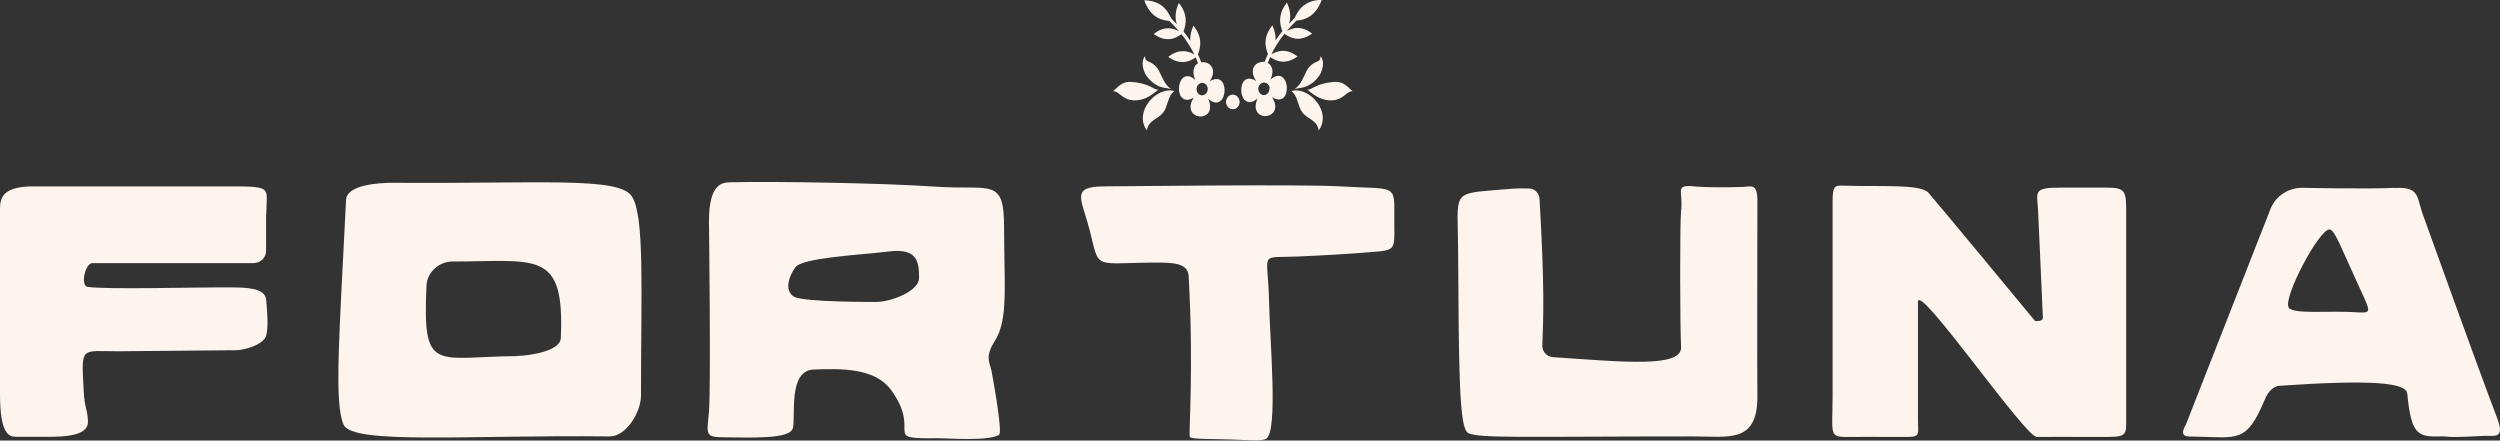
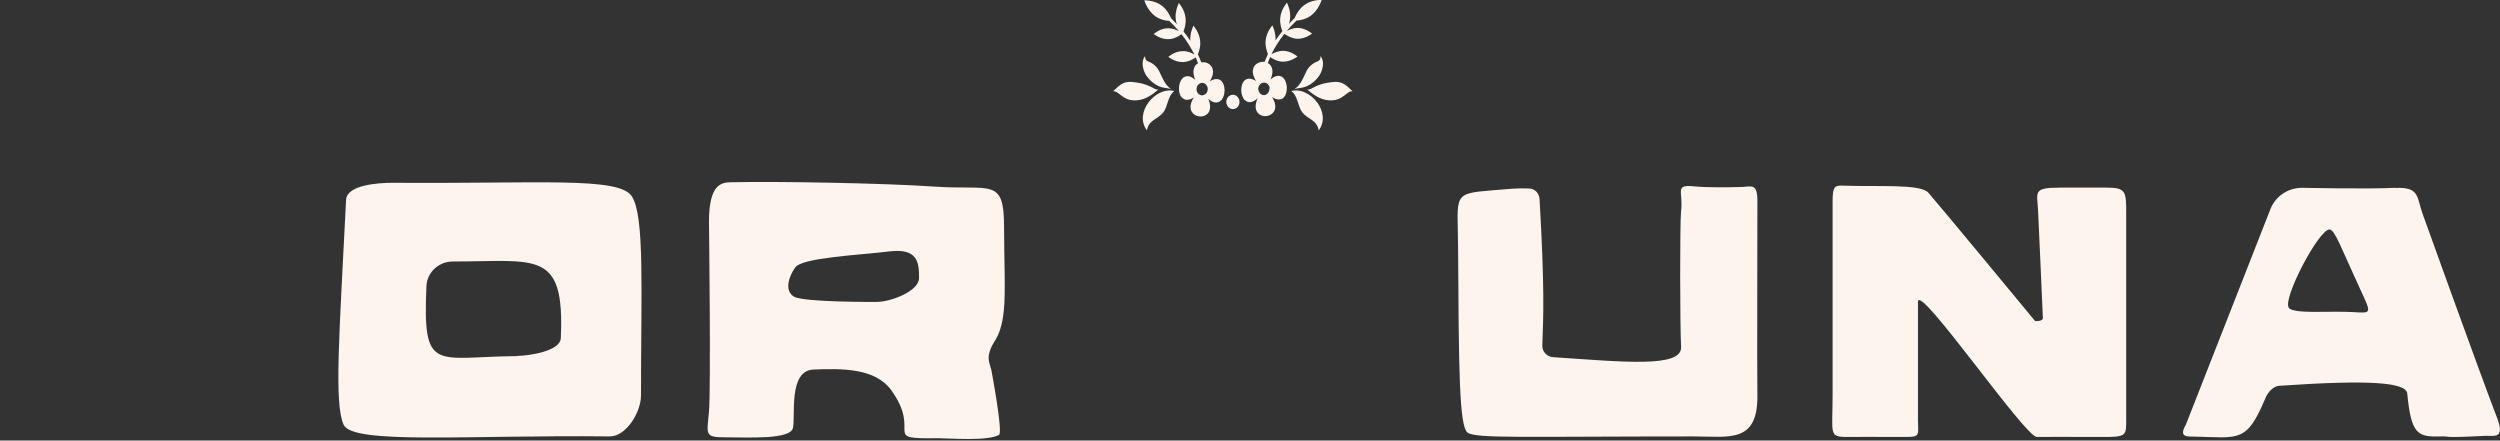
<svg xmlns="http://www.w3.org/2000/svg" width="227" height="40" viewBox="0 0 227 40" fill="none">
  <rect x="0" y="0" width="227" height="40" fill="#333333" stroke="none" />
  <g clip-path="url(#clip0_1329_441)">
    <path d="M105.615 10.231C106.034 9.695 106.051 8.656 106.604 8.298L106.571 8.25C104.927 7.876 102.93 10.215 104.138 11.839C104.306 10.864 105.128 10.848 105.615 10.215V10.231Z" fill="#FCF4ED" />
    <path d="M105.262 7.843C105.581 7.989 106.067 8.006 106.285 8.071H106.319C105.749 7.697 105.531 7.015 105.229 6.414C105.061 6.089 104.792 5.846 104.49 5.683C104.172 5.521 103.987 5.553 103.97 5.099C103.568 5.57 103.786 6.414 104.088 6.869C104.39 7.307 104.776 7.632 105.245 7.843H105.262Z" fill="#FCF4ED" />
    <path d="M102.897 9.11C103.803 9.159 104.44 8.753 105.128 8.169L105.195 8.12C104.977 8.185 104.725 7.99 104.524 7.892C104.188 7.73 103.819 7.6 103.45 7.535C102.997 7.454 102.477 7.357 102.041 7.535C101.638 7.698 101.387 8.006 101.068 8.282C101.37 8.266 101.605 8.526 101.856 8.704C102.175 8.948 102.511 9.094 102.897 9.11Z" fill="#FCF4ED" />
    <path d="M104.86 1.445C105.313 1.786 105.85 1.884 106.168 1.9C106.487 2.209 106.789 2.517 107.057 2.842C106.823 2.712 106.454 2.566 106.051 2.566C105.329 2.566 104.759 3.086 104.759 3.086C104.759 3.086 105.346 3.573 106.068 3.557C106.621 3.557 107.091 3.248 107.276 3.102C107.527 3.41 107.745 3.719 107.963 4.076C108.165 4.401 108.316 4.677 108.45 4.953C108.215 4.807 107.829 4.628 107.376 4.645C106.655 4.645 106.084 5.164 106.084 5.164C106.084 5.164 106.672 5.652 107.393 5.635C107.913 5.635 108.366 5.359 108.567 5.213C108.635 5.343 108.685 5.489 108.735 5.635C108.735 5.652 108.752 5.7 108.786 5.749C108.635 5.83 108.517 5.944 108.45 6.106C108.349 6.334 108.299 6.707 108.534 7.259C108.299 7.048 108.098 6.935 107.88 6.918C107.376 6.87 107.091 7.406 107.057 7.909C107.041 8.153 107.057 8.396 107.158 8.607C107.158 8.656 107.192 8.721 107.225 8.754C107.225 8.754 107.242 8.77 107.259 8.786C107.359 8.932 107.51 9.03 107.712 9.062C107.913 9.078 108.148 9.013 108.4 8.851C108.081 9.354 108.064 9.712 108.131 9.955C108.232 10.296 108.534 10.54 108.92 10.572C109.306 10.605 109.641 10.426 109.792 10.118C109.893 9.89 109.943 9.517 109.708 8.965C109.943 9.176 110.145 9.289 110.363 9.306C110.564 9.322 110.732 9.257 110.849 9.127C110.849 9.127 110.866 9.127 110.883 9.111C110.933 9.078 110.95 9.03 110.983 8.981C111.101 8.802 111.168 8.559 111.185 8.315C111.218 7.795 111.034 7.227 110.53 7.178C110.329 7.162 110.094 7.227 109.843 7.389C110.161 6.886 110.178 6.529 110.111 6.269C110.01 5.928 109.708 5.684 109.322 5.652C109.239 5.652 109.155 5.652 109.071 5.652C109.054 5.603 109.037 5.554 109.02 5.522C108.953 5.327 108.869 5.132 108.769 4.937C108.869 4.677 109.037 4.206 108.97 3.67C108.886 2.907 108.366 2.339 108.366 2.339C108.366 2.339 108.031 2.972 108.081 3.703C107.88 3.41 107.678 3.118 107.46 2.858C107.561 2.598 107.712 2.127 107.645 1.608C107.561 0.844 107.041 0.276 107.041 0.276C107.041 0.276 106.672 0.958 106.756 1.738C106.772 1.9 106.806 2.046 106.856 2.192C106.688 2.014 106.521 1.835 106.336 1.657C106.202 1.348 105.933 0.844 105.48 0.503C104.776 -0.016 103.903 0.032 103.903 0.032C103.903 0.032 104.172 0.942 104.876 1.462L104.86 1.445ZM109.188 7.519C109.473 7.552 109.692 7.828 109.658 8.136C109.641 8.445 109.39 8.672 109.104 8.656C108.819 8.624 108.618 8.348 108.651 8.039C108.668 7.73 108.937 7.503 109.222 7.519H109.188Z" fill="#FCF4ED" />
    <path d="M111.889 9.906C112.225 9.939 112.51 9.679 112.544 9.322C112.577 8.964 112.326 8.639 112.007 8.607C111.671 8.575 111.386 8.834 111.352 9.192C111.319 9.549 111.571 9.874 111.889 9.906Z" fill="#FCF4ED" />
    <path d="M118.265 10.231C117.845 9.695 117.829 8.656 117.275 8.298L117.309 8.25C118.953 7.876 120.949 10.215 119.741 11.839C119.573 10.864 118.751 10.848 118.265 10.215V10.231Z" fill="#FCF4ED" />
    <path d="M118.617 7.843C118.298 7.989 117.812 8.006 117.594 8.071H117.56C118.13 7.697 118.349 7.015 118.651 6.414C118.818 6.089 119.087 5.846 119.389 5.683C119.708 5.521 119.892 5.553 119.909 5.099C120.312 5.57 120.093 6.414 119.791 6.869C119.489 7.307 119.104 7.632 118.634 7.843H118.617Z" fill="#FCF4ED" />
    <path d="M120.983 9.11C120.077 9.159 119.439 8.753 118.751 8.169L118.684 8.12C118.902 8.185 119.154 7.99 119.355 7.892C119.691 7.73 120.06 7.6 120.429 7.535C120.882 7.454 121.402 7.357 121.838 7.535C122.241 7.698 122.493 8.006 122.812 8.282C122.51 8.266 122.275 8.526 122.023 8.704C121.704 8.948 121.369 9.094 120.983 9.11Z" fill="#FCF4ED" />
    <path d="M119.993 -0C119.993 -0 119.12 -0.065 118.416 0.471C117.963 0.812 117.694 1.299 117.56 1.624C117.376 1.802 117.208 1.981 117.04 2.16C117.09 2.013 117.124 1.867 117.141 1.705C117.225 0.942 116.856 0.243 116.856 0.243C116.856 0.243 116.335 0.812 116.252 1.575C116.184 2.095 116.335 2.566 116.436 2.825C116.218 3.102 116.017 3.378 115.815 3.67C115.866 2.939 115.53 2.306 115.53 2.306C115.53 2.306 115.01 2.874 114.926 3.637C114.859 4.173 115.027 4.644 115.127 4.904C115.044 5.099 114.96 5.278 114.876 5.489C114.876 5.521 114.842 5.554 114.825 5.619C114.742 5.619 114.658 5.603 114.574 5.619C114.188 5.668 113.886 5.895 113.785 6.236C113.718 6.48 113.735 6.853 114.054 7.357C113.802 7.194 113.567 7.129 113.366 7.145C112.862 7.194 112.678 7.763 112.711 8.282C112.728 8.526 112.795 8.753 112.913 8.948C112.93 8.997 112.963 9.046 113.013 9.078C113.013 9.078 113.03 9.078 113.047 9.094C113.181 9.224 113.332 9.289 113.534 9.273C113.735 9.257 113.953 9.143 114.188 8.932C113.953 9.484 113.987 9.858 114.104 10.085C114.255 10.393 114.591 10.572 114.976 10.54C115.362 10.491 115.664 10.264 115.765 9.922C115.832 9.679 115.815 9.305 115.497 8.818C115.748 8.981 115.983 9.046 116.184 9.029C116.386 9.013 116.537 8.916 116.637 8.753C116.637 8.753 116.654 8.737 116.671 8.721C116.705 8.672 116.721 8.623 116.738 8.575C116.822 8.363 116.856 8.12 116.839 7.876C116.805 7.357 116.52 6.837 116.017 6.886C115.815 6.902 115.597 7.015 115.362 7.227C115.597 6.674 115.564 6.301 115.446 6.074C115.379 5.927 115.262 5.797 115.111 5.716C115.127 5.668 115.144 5.635 115.161 5.603C115.211 5.456 115.262 5.326 115.329 5.18C115.53 5.326 115.966 5.586 116.503 5.603C117.225 5.603 117.812 5.132 117.812 5.132C117.812 5.132 117.241 4.628 116.52 4.612C116.084 4.612 115.698 4.791 115.446 4.92C115.58 4.644 115.731 4.368 115.933 4.043C116.151 3.702 116.369 3.378 116.621 3.069C116.805 3.199 117.275 3.508 117.829 3.524C118.55 3.524 119.137 3.053 119.137 3.053C119.137 3.053 118.567 2.549 117.845 2.533C117.443 2.533 117.09 2.679 116.839 2.809C117.107 2.484 117.409 2.176 117.728 1.867C118.047 1.851 118.567 1.754 119.037 1.413C119.741 0.893 120.01 -0.017 120.01 -0.017L119.993 -0ZM115.262 8.022C115.278 8.331 115.077 8.591 114.809 8.64C114.523 8.656 114.289 8.428 114.255 8.12C114.221 7.811 114.44 7.535 114.725 7.503C115.01 7.47 115.262 7.698 115.295 8.022H115.262Z" fill="#FCF4ED" />
-     <path d="M111.99 9.906C111.654 9.939 111.369 9.679 111.336 9.322C111.302 8.964 111.554 8.639 111.873 8.607C112.208 8.575 112.493 8.834 112.527 9.192C112.56 9.549 112.309 9.874 111.99 9.906Z" fill="#FCF4ED" />
-     <path d="M24.176 19.521C24.176 17.02 24.898 16.922 20.871 16.922H3.054C0.403 16.922 0 17.832 0 18.936V35.794C0 39.432 0.822 39.659 1.46 39.659C1.46 39.659 3.775 39.659 4.597 39.659C7.449 39.659 8.02 38.993 7.986 38.214C7.919 36.995 7.684 37.126 7.6 35.485C7.382 31.376 7.298 31.896 10.687 31.896L21.425 31.799C22.197 31.799 23.958 31.295 24.176 30.451C24.395 29.606 24.244 28.193 24.176 27.284C24.109 26.374 23.153 26.114 21.291 26.098C17.499 26.066 9.916 26.309 7.953 26.049C7.281 25.952 7.718 23.906 8.389 23.89C11.09 23.89 19.865 23.89 23.019 23.89C23.656 23.89 24.16 23.386 24.16 22.785V19.472L24.176 19.521Z" fill="#FCF4ED" />
    <path d="M135.512 17.28C131.838 17.572 132.358 17.686 132.392 22.331C132.459 33.683 132.492 38.734 133.264 39.286C134.036 39.838 138.448 39.627 153.716 39.627C157.071 39.627 159.655 40.293 159.571 35.778C159.538 33.829 159.571 21.99 159.571 18.189C159.571 16.63 158.984 16.939 158.263 16.971C156.971 17.02 155.008 17.036 153.85 16.923C151.988 16.728 152.86 17.378 152.642 19.164C152.525 20.22 152.541 29.59 152.642 31.507C152.743 33.423 147.374 32.855 141.032 32.432C140.462 32.4 140.025 31.929 140.042 31.377C140.143 28.6 140.26 26.229 139.791 18.076C139.757 17.572 139.405 17.15 138.885 17.118C137.693 17.069 137.156 17.15 135.496 17.28H135.512Z" fill="#FCF4ED" />
    <path d="M31.424 18.14C30.82 30.337 30.317 36.638 31.206 38.57C32.028 40.389 42.581 39.48 55.349 39.626C56.876 39.642 58.201 37.401 58.201 35.923C58.201 26.374 58.554 19.602 57.362 17.815C56.171 16.029 49.074 16.695 35.652 16.597C34.276 16.597 31.491 16.808 31.424 18.14ZM46.927 32.334C39.477 32.399 38.37 33.926 38.722 25.968C38.773 24.734 39.83 23.743 41.122 23.743C48.755 23.743 51.289 22.639 50.92 30.71C50.87 31.863 48.135 32.302 46.944 32.318L46.927 32.334Z" fill="#FCF4ED" />
    <path d="M89.961 31.636C90.28 30.857 90.917 30.516 91.152 28.145C91.32 26.504 91.169 23.386 91.169 20.625C91.169 16.046 89.995 17.312 84.777 16.939C80.381 16.63 70.331 16.451 66.372 16.549C65.516 16.565 64.375 16.695 64.375 20.122C64.375 20.122 64.56 35.242 64.375 37.369C64.191 39.497 63.939 39.708 65.902 39.708C67.865 39.708 71.724 39.935 71.992 38.879C72.261 37.824 71.539 33.65 73.871 33.553C76.405 33.455 79.458 33.406 80.918 35.42C83.787 39.383 79.844 39.87 85.196 39.789C86.102 39.789 89.743 40.081 90.716 39.48C91.085 39.253 90.011 33.585 90.011 33.585C89.76 32.741 89.642 32.432 89.961 31.652V31.636ZM79.609 27.414C79.609 27.414 72.915 27.462 72.076 26.927C71.237 26.391 71.573 25.173 72.21 24.279C72.848 23.386 78.066 23.159 80.7 22.834C83.334 22.509 83.451 23.808 83.451 25.238C83.451 26.456 80.851 27.414 79.609 27.414Z" fill="#FCF4ED" />
-     <path d="M98.904 20.739C99.894 24.653 99.105 23.841 105.262 23.841C107.141 23.841 107.88 24.15 107.93 25.092C108.4 33.325 107.93 39.253 108.031 39.659C108.081 39.887 109.893 39.854 111.688 39.903C113.131 39.935 114.591 40.114 114.993 39.822C116.05 39.042 115.312 31.149 115.228 27.284C115.128 22.721 114.222 23.451 117.879 23.289C119.96 23.208 123.416 22.997 125.161 22.834C126.905 22.672 126.57 22.347 126.603 19.505C126.637 16.663 126.62 17.215 121.688 16.923C118.131 16.712 101.806 16.923 100.313 16.923C97.159 16.923 98.216 18.043 98.887 20.723L98.904 20.739Z" fill="#FCF4ED" />
    <path d="M217.487 17.052C215.205 17.182 209.031 17.052 209.031 17.052C207.756 17.052 206.615 17.816 206.162 18.969L198.478 38.555C197.774 39.756 198.663 39.627 199.233 39.643C203.277 39.724 203.981 40.26 205.693 36.167C205.894 35.664 206.38 35.079 206.934 35.031C215.205 34.462 218.477 34.722 218.578 35.729C218.93 39.415 219.517 39.691 221.547 39.627C222.688 39.594 221.413 39.789 225.591 39.578C226.463 39.529 227.503 39.935 226.715 37.889C224.769 32.789 220.44 20.69 219.987 19.456C219.433 17.962 219.752 16.939 217.487 17.069V17.052ZM207.823 27.933C207.236 27.138 210.541 20.836 211.514 20.836C212.001 20.836 212.571 22.509 214.299 26.244C215.356 28.518 215.356 28.437 213.679 28.339C211.43 28.209 208.259 28.551 207.807 27.933H207.823Z" fill="#FCF4ED" />
    <path d="M187.053 17.036C188.747 17.036 189.502 17.036 191.281 17.036C193.059 17.036 193.059 17.393 193.059 19.44C193.059 19.44 193.059 36.265 193.059 37.938C193.059 39.61 193.16 39.691 190.693 39.675C188.227 39.659 184.956 39.675 184.956 39.675C183.932 39.789 174.151 25.562 174.151 27.414V38.214C174.184 39.659 174.369 39.691 172.641 39.675C170.913 39.659 167.691 39.675 167.691 39.675C166.03 39.675 166.4 39.383 166.4 35.891C166.4 31.49 166.4 19.456 166.4 18.27C166.4 16.874 166.601 16.825 167.423 16.858C170.477 16.971 174.369 16.679 175.09 17.491C175.929 18.433 184.788 29.151 184.788 29.151C184.788 29.151 185.509 29.216 185.492 28.859C185.492 28.859 185.14 20.771 185.056 19.099C184.972 17.426 184.553 17.036 187.069 17.036H187.053Z" fill="#FCF4ED" />
  </g>
  <defs>
    <clipPath id="clip0_1329_441">
      <rect width="227" height="40" fill="white" />
    </clipPath>
  </defs>
</svg>